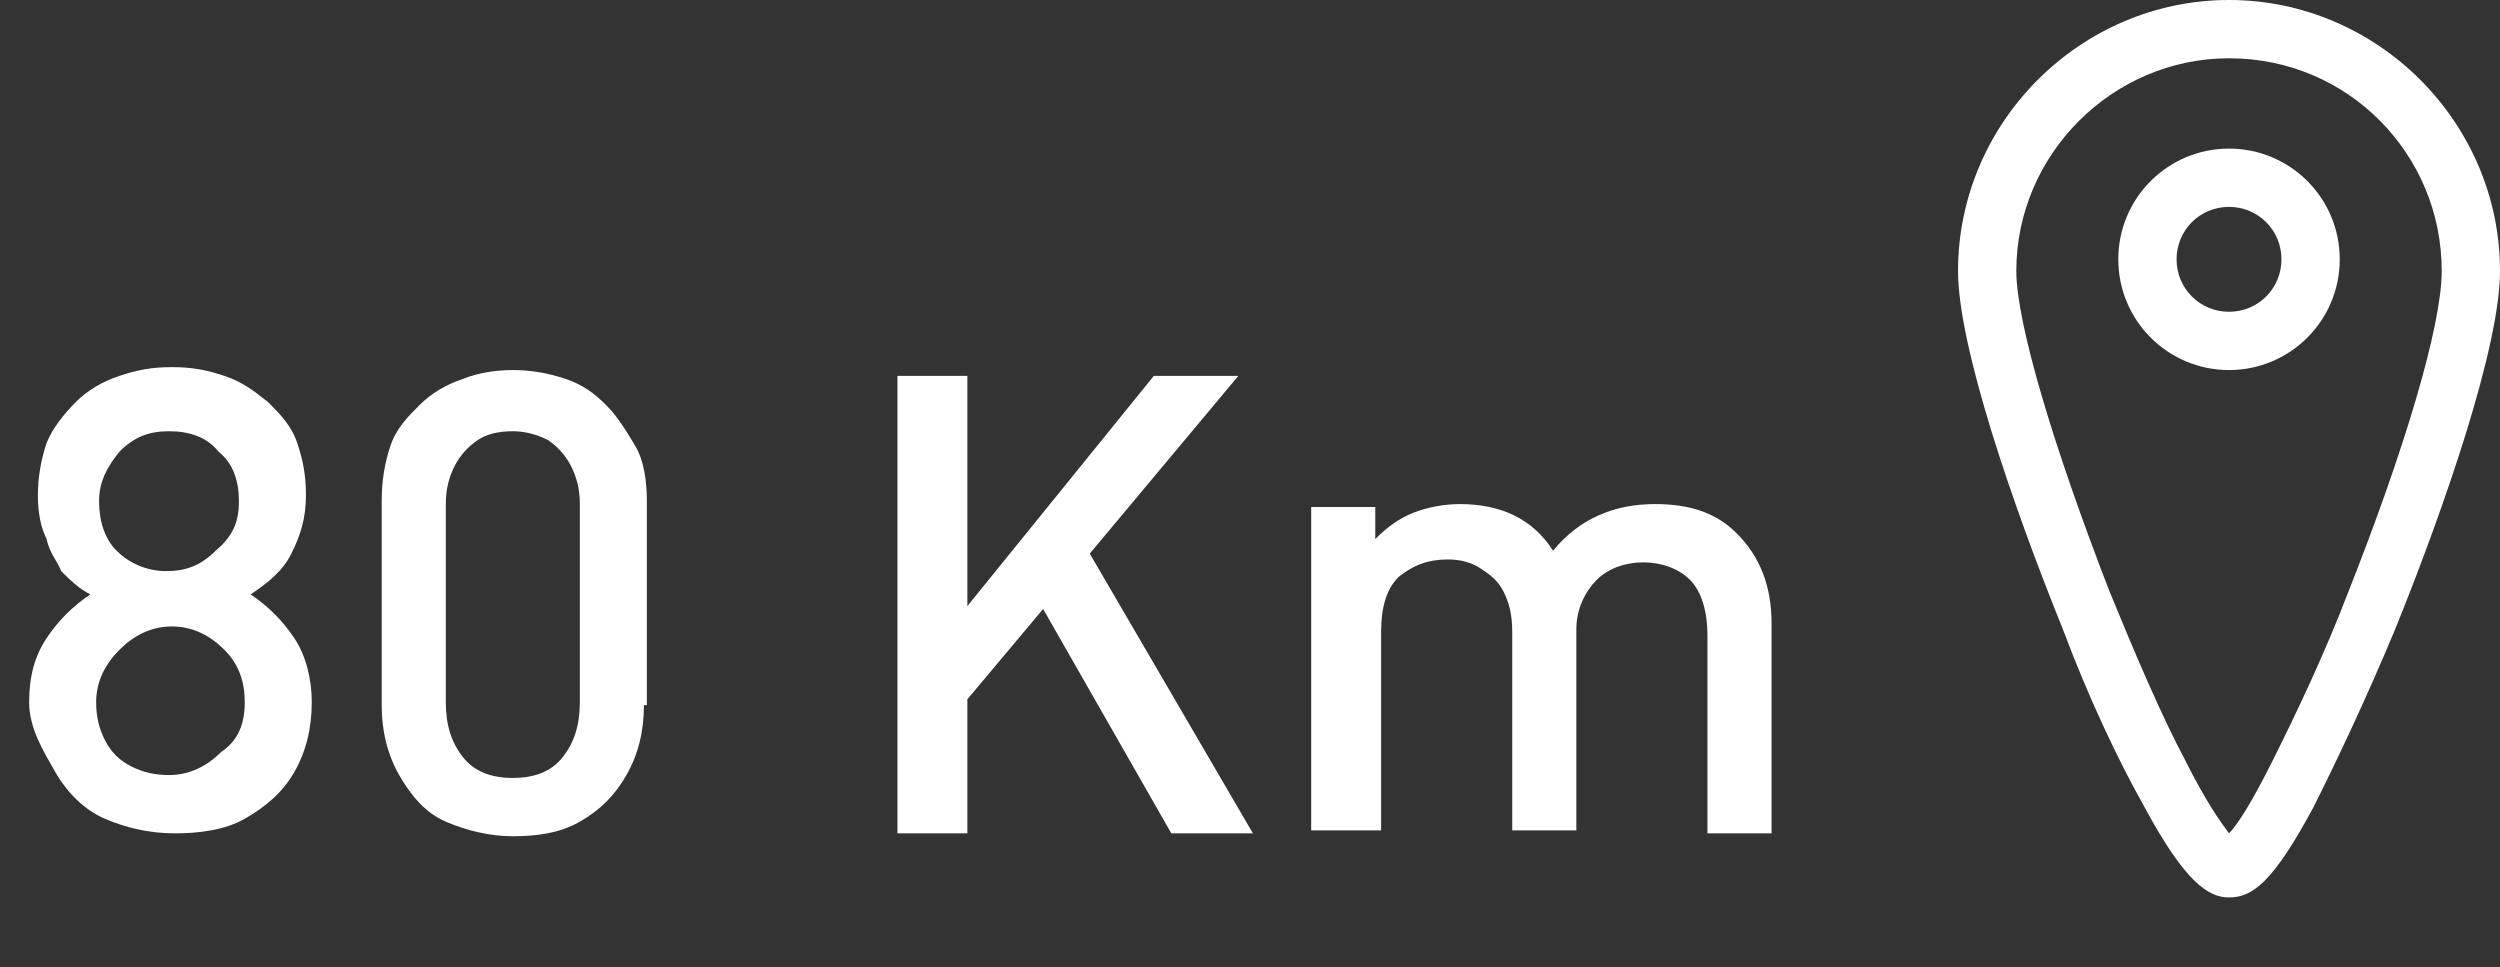
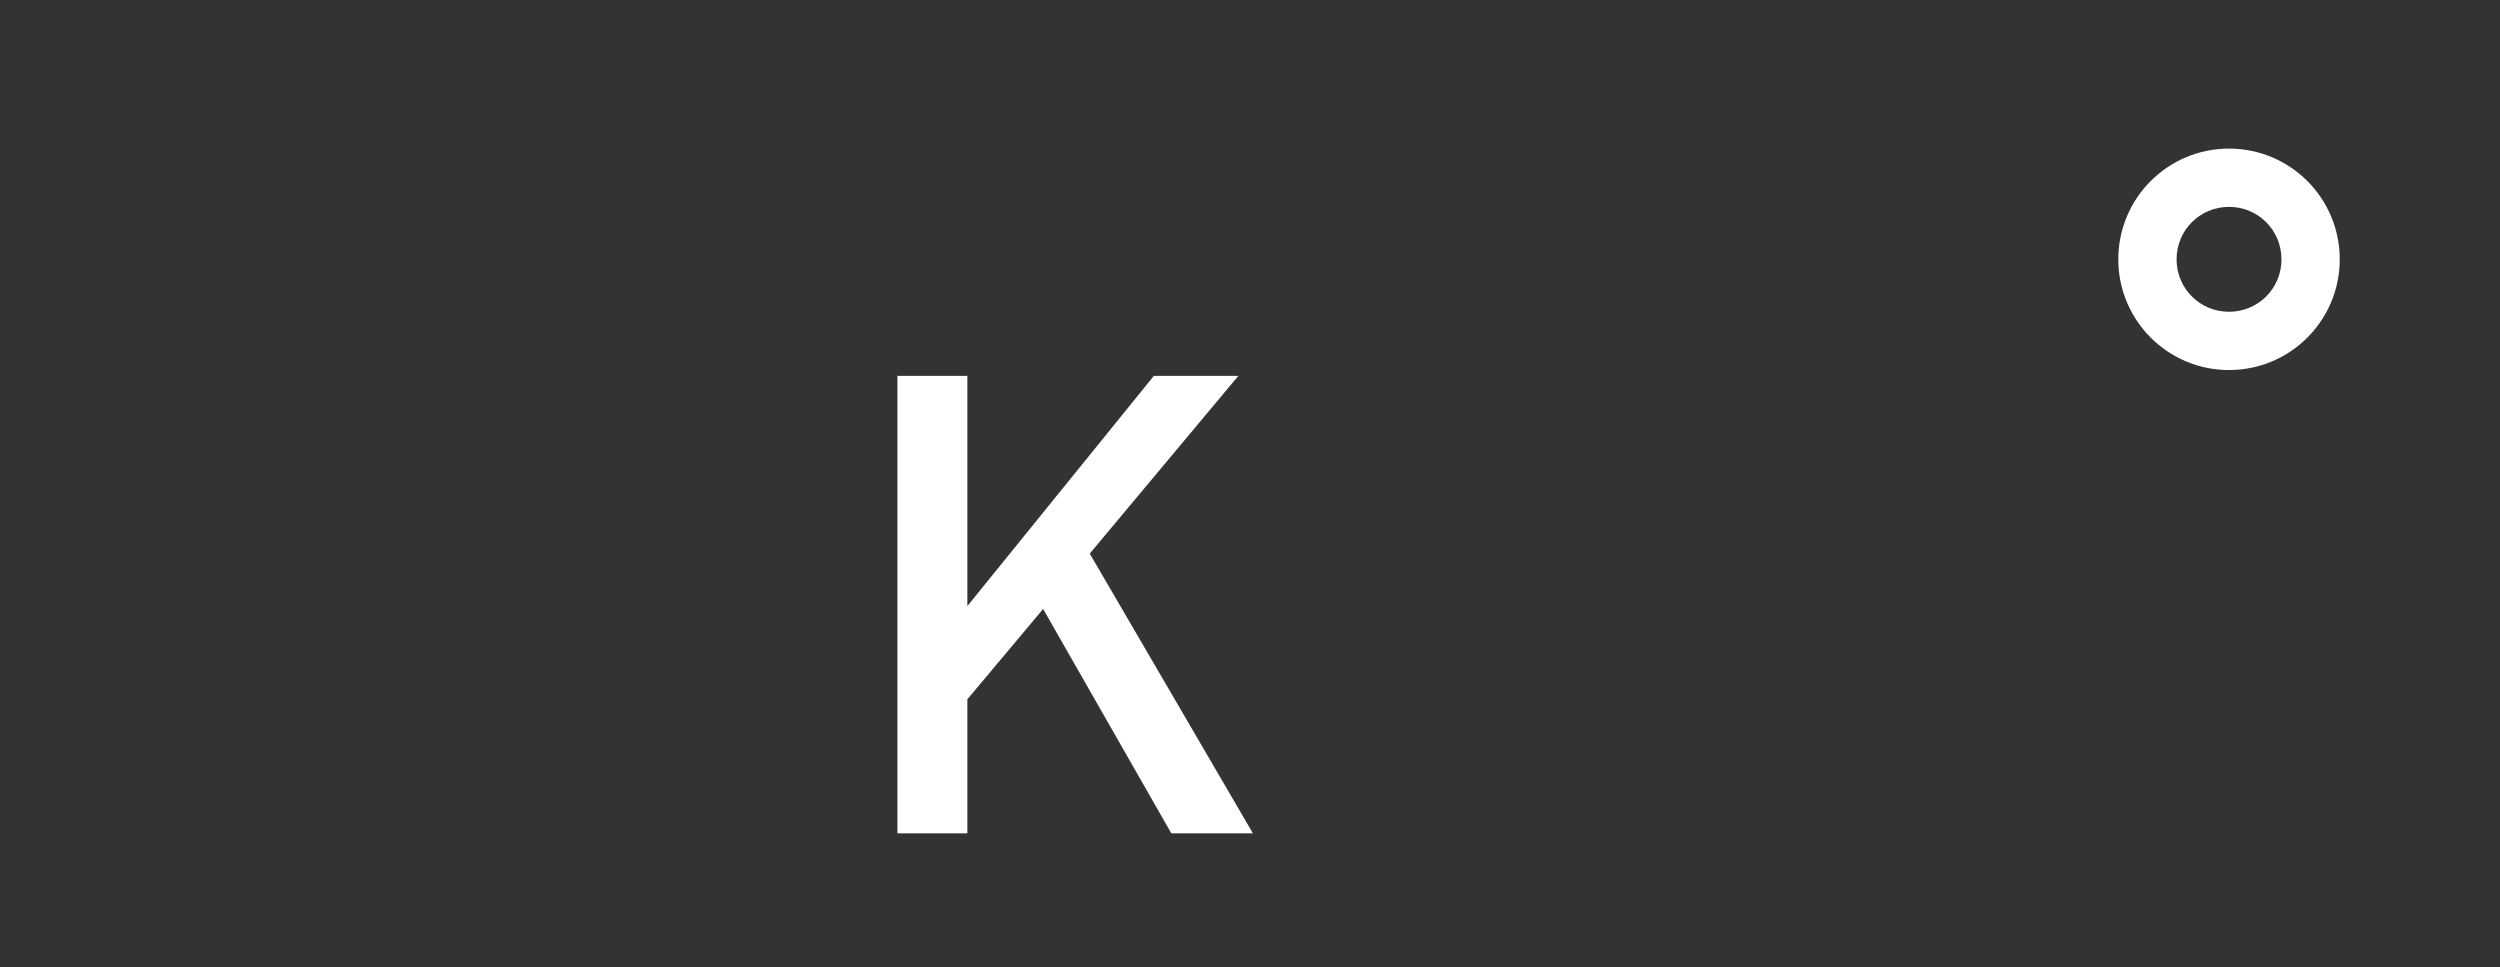
<svg xmlns="http://www.w3.org/2000/svg" version="1.1" id="Camada_1" x="0px" y="0px" viewBox="0 0 85.8 33.2" enable-background="new 0 0 85.8 33.2" xml:space="preserve">
  <rect x="0" y="0" width="85.8" height="33.2" fill="#333333" stroke="none" />
  <g>
    <g>
-       <path fill="#FFFFFF" d="M10.7,24.1c0,0.9-0.2,1.7-0.6,2.4s-1,1.2-1.7,1.6c-0.7,0.4-1.6,0.5-2.4,0.5c-0.9,0-1.7-0.2-2.4-0.5    s-1.3-0.9-1.7-1.6S1,25,1,24.1c0-0.9,0.2-1.6,0.6-2.2c0.4-0.6,0.9-1.1,1.5-1.5c-0.4-0.2-0.7-0.5-1-0.8C2,19.3,1.7,19,1.6,18.5    c-0.2-0.4-0.3-0.9-0.3-1.5c0-0.6,0.1-1.2,0.3-1.8c0.2-0.5,0.6-1,1-1.4c0.4-0.4,0.9-0.7,1.5-0.9s1.1-0.3,1.8-0.3s1.2,0.1,1.8,0.3    s1,0.5,1.5,0.9c0.4,0.4,0.8,0.8,1,1.4s0.3,1.1,0.3,1.8c0,0.8-0.2,1.4-0.5,2c-0.3,0.6-0.8,1-1.4,1.4c0.6,0.4,1.1,0.9,1.5,1.5    S10.7,23.3,10.7,24.1z M8.4,24.1c0-0.7-0.2-1.3-0.7-1.8c-0.5-0.5-1.1-0.8-1.8-0.8c-0.7,0-1.3,0.3-1.8,0.8    c-0.5,0.5-0.8,1.1-0.8,1.8c0,0.5,0.1,0.9,0.3,1.3c0.2,0.4,0.5,0.7,0.9,0.9c0.4,0.2,0.8,0.3,1.3,0.3c0.7,0,1.3-0.3,1.8-0.8    C8.2,25.4,8.4,24.8,8.4,24.1z M8.2,17.2c0-0.7-0.2-1.3-0.7-1.7c-0.4-0.5-1-0.7-1.7-0.7c-0.7,0-1.2,0.2-1.7,0.7    c-0.4,0.5-0.7,1-0.7,1.7c0,0.7,0.2,1.3,0.6,1.7s1,0.7,1.7,0.7c0.7,0,1.2-0.2,1.7-0.7C8,18.4,8.2,17.9,8.2,17.2z" />
-       <path fill="#FFFFFF" d="M22.1,24.2c0,0.9-0.2,1.7-0.6,2.4s-0.9,1.2-1.6,1.6c-0.7,0.4-1.5,0.5-2.3,0.5s-1.6-0.2-2.3-0.5    s-1.2-0.9-1.6-1.6c-0.4-0.7-0.6-1.5-0.6-2.4v-7c0-0.7,0.1-1.3,0.3-1.9c0.2-0.6,0.6-1,1-1.4c0.4-0.4,0.9-0.7,1.5-0.9    c0.5-0.2,1.1-0.3,1.7-0.3s1.2,0.1,1.8,0.3c0.6,0.2,1,0.5,1.4,0.9c0.4,0.4,0.7,0.9,1,1.4s0.4,1.2,0.4,1.9V24.2z M19.9,24.1v-6.8    c0-0.5-0.1-0.9-0.3-1.3c-0.2-0.4-0.5-0.7-0.8-0.9c-0.4-0.2-0.8-0.3-1.2-0.3c-0.5,0-0.9,0.1-1.2,0.3c-0.3,0.2-0.6,0.5-0.8,0.9    s-0.3,0.8-0.3,1.3v6.8c0,0.8,0.2,1.4,0.6,1.9c0.4,0.5,1,0.7,1.7,0.7c0.7,0,1.3-0.2,1.7-0.7C19.7,25.5,19.9,24.9,19.9,24.1z" />
      <path fill="#FFFFFF" d="M43,28.6h-2.8l-4.4-7.7L33.2,24v4.6h-2.4V12.9h2.4v7.9l6.4-7.9h2.9L37.4,19L43,28.6z" />
-       <path fill="#FFFFFF" d="M60.8,28.6h-2.2v-6.8c0-0.8-0.2-1.5-0.6-1.9c-0.4-0.4-1-0.6-1.6-0.6c-0.6,0-1.2,0.2-1.6,0.6    s-0.7,1-0.7,1.7v6.9h-2.2v-6.8c0-0.6-0.1-1-0.3-1.4c-0.2-0.4-0.5-0.6-0.8-0.8c-0.3-0.2-0.7-0.3-1.1-0.3c-0.7,0-1.2,0.2-1.7,0.6    c-0.4,0.4-0.6,1-0.6,1.9v6.8H45V17.4h2.2v1.1c0.4-0.4,0.8-0.7,1.3-0.9s1.1-0.3,1.6-0.3c1.4,0,2.5,0.5,3.2,1.6    c0.9-1.1,2.1-1.6,3.5-1.6c1.2,0,2.1,0.3,2.8,1c0.8,0.8,1.2,1.8,1.2,3.1V28.6z" />
    </g>
  </g>
  <g>
-     <path fill="#FFFFFF" d="M76.5,30.8c-0.7,0-1.5-0.5-2.9-3.1c-0.9-1.6-1.9-3.7-2.8-6.1c-1.7-4.2-3.6-9.7-3.6-12.3   c0-5.1,4.2-9.3,9.3-9.3c5.1,0,9.3,4.2,9.3,9.3c0,2.6-1.9,8.1-3.6,12.3c-1,2.4-2,4.5-2.8,6.1C78,30.3,77.3,30.8,76.5,30.8L76.5,30.8   z M76.5,2c-4,0-7.3,3.3-7.3,7.3c0,1.8,1.3,6.1,3.2,11c0.9,2.2,1.8,4.3,2.6,5.8c0.7,1.4,1.2,2.1,1.5,2.5c0.3-0.3,0.8-1.1,1.5-2.5   c0.8-1.6,1.8-3.7,2.6-5.8c1.9-4.8,3.2-9.1,3.2-11C83.8,5.3,80.6,2,76.5,2L76.5,2z M76.5,2" />
    <path fill="#FFFFFF" d="M76.5,12.7c-2.1,0-3.8-1.7-3.8-3.8s1.7-3.8,3.8-3.8c2.1,0,3.8,1.7,3.8,3.8S78.6,12.7,76.5,12.7L76.5,12.7z    M76.5,7.1c-1,0-1.8,0.8-1.8,1.8c0,1,0.8,1.8,1.8,1.8s1.8-0.8,1.8-1.8C78.3,7.9,77.5,7.1,76.5,7.1L76.5,7.1z M76.5,7.1" />
  </g>
  <g>
</g>
  <g>
</g>
  <g>
</g>
  <g>
</g>
  <g>
</g>
</svg>